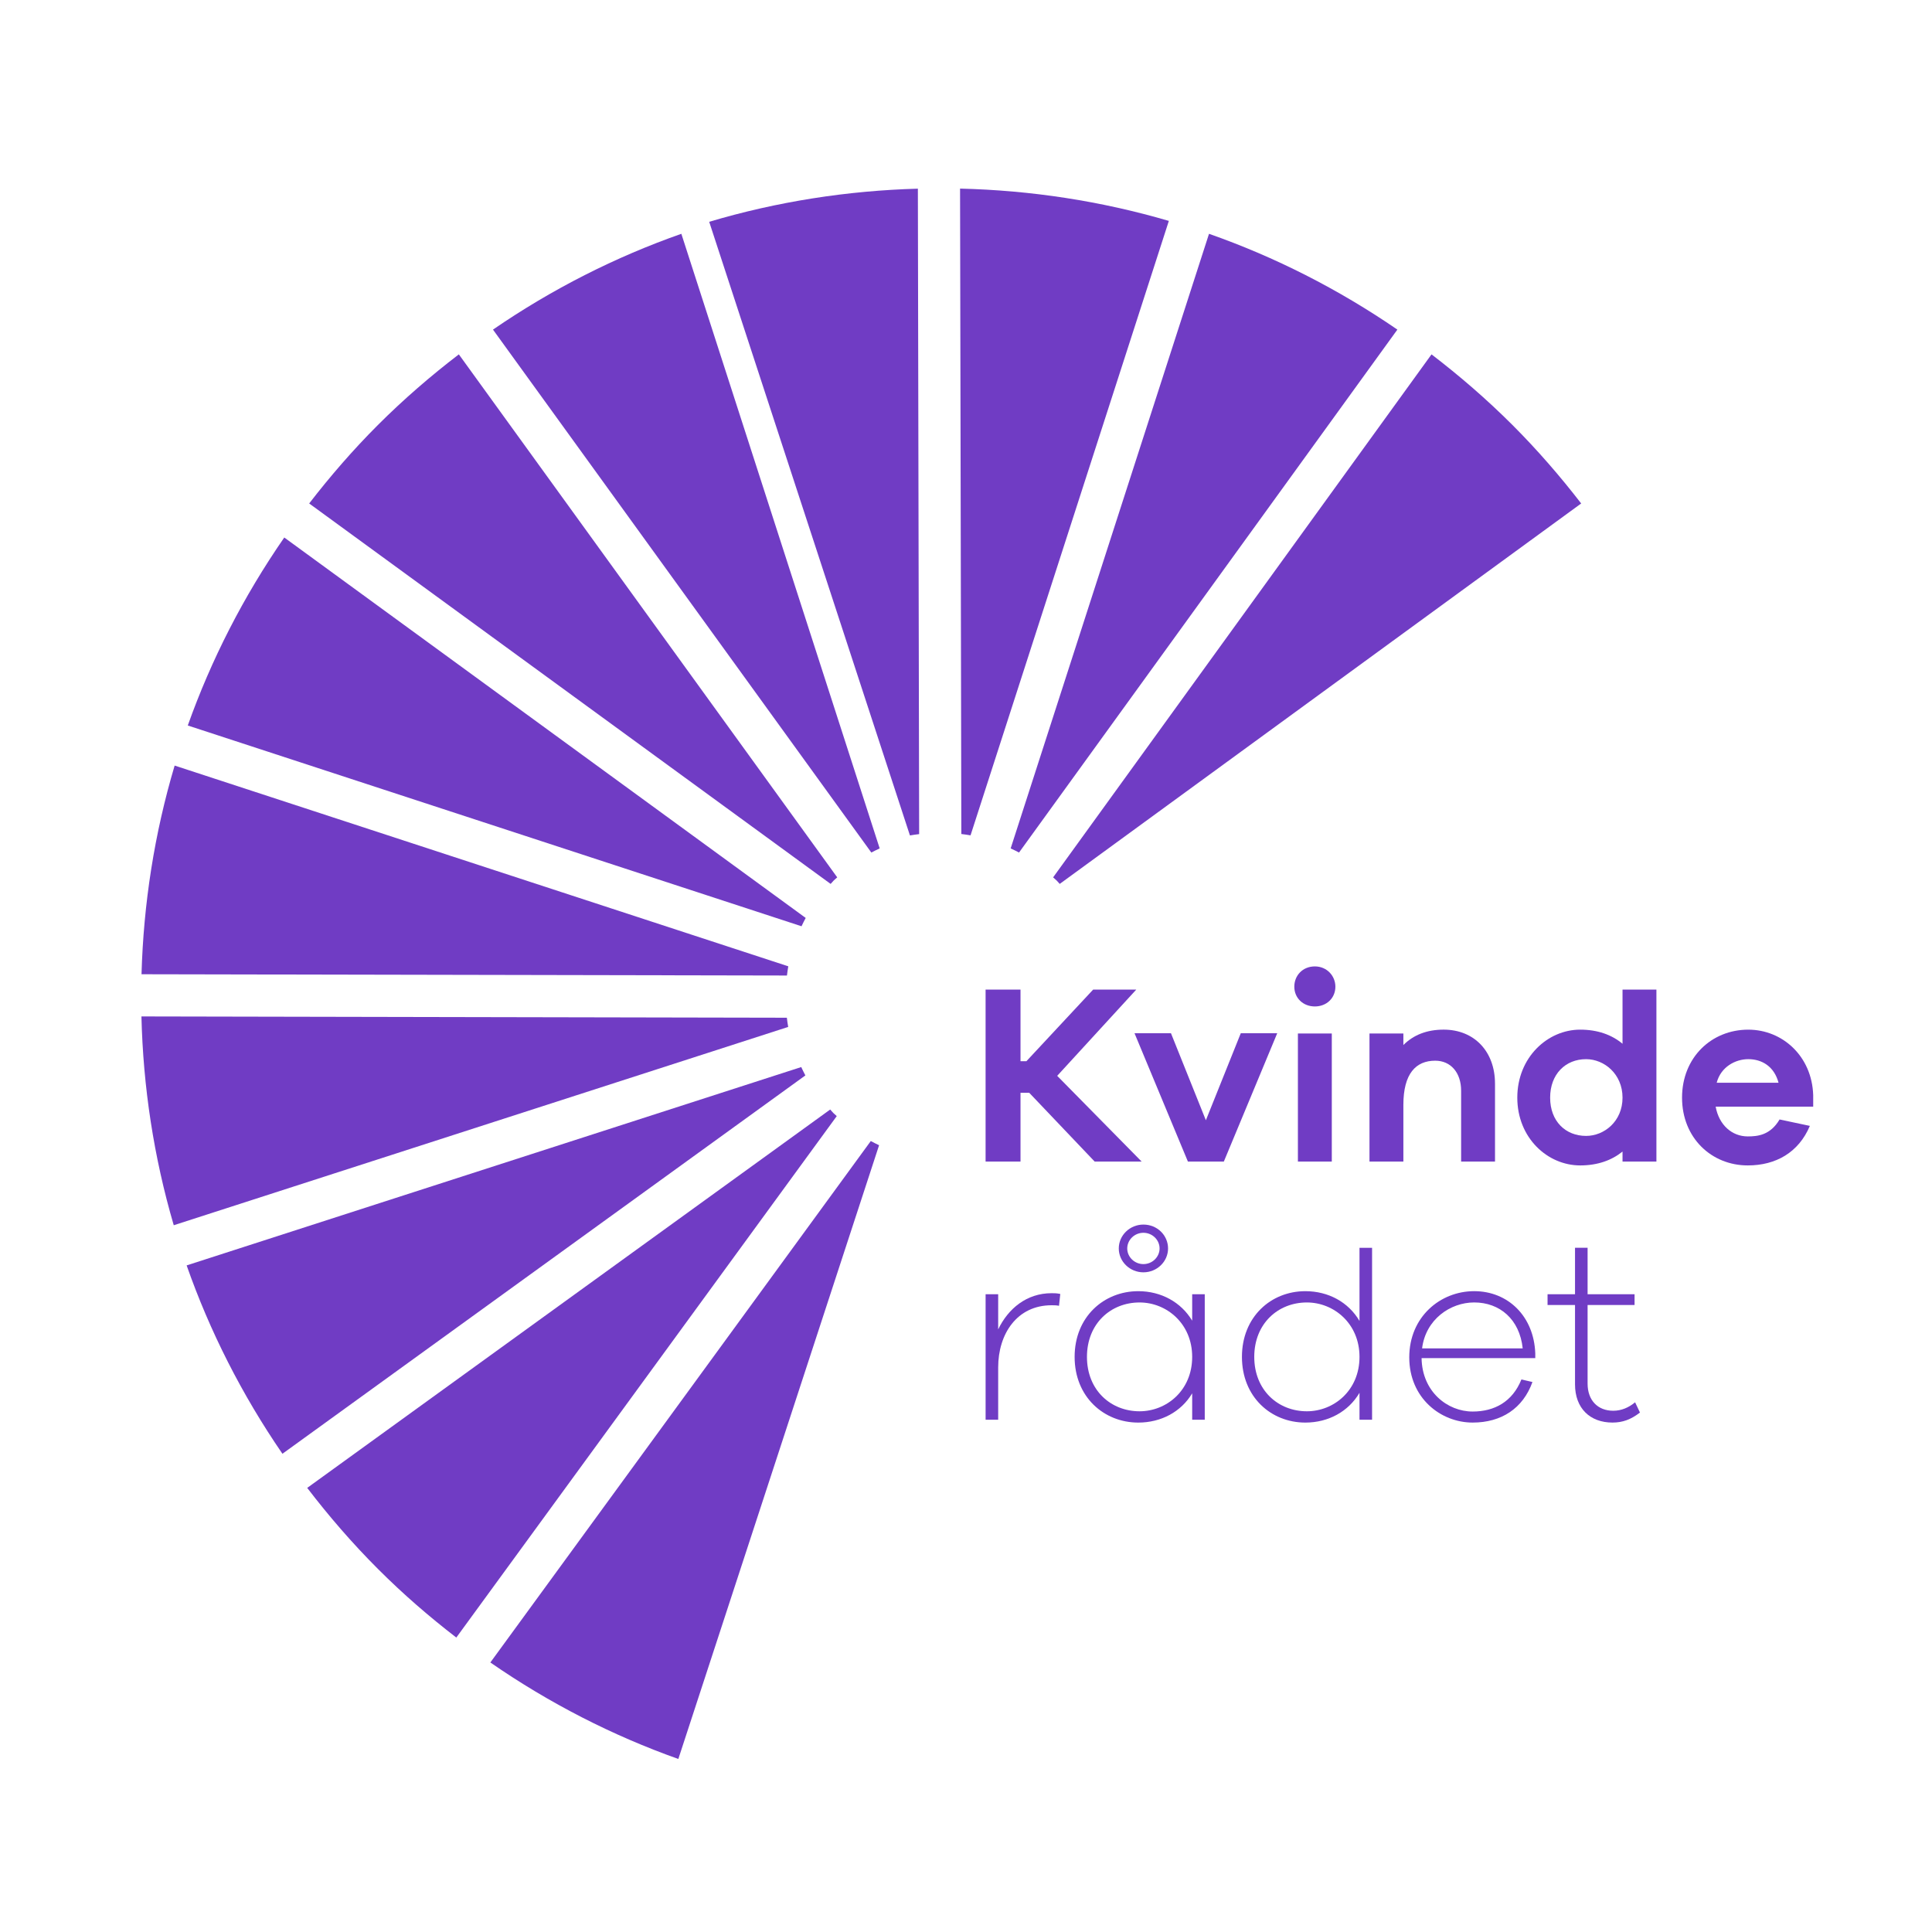
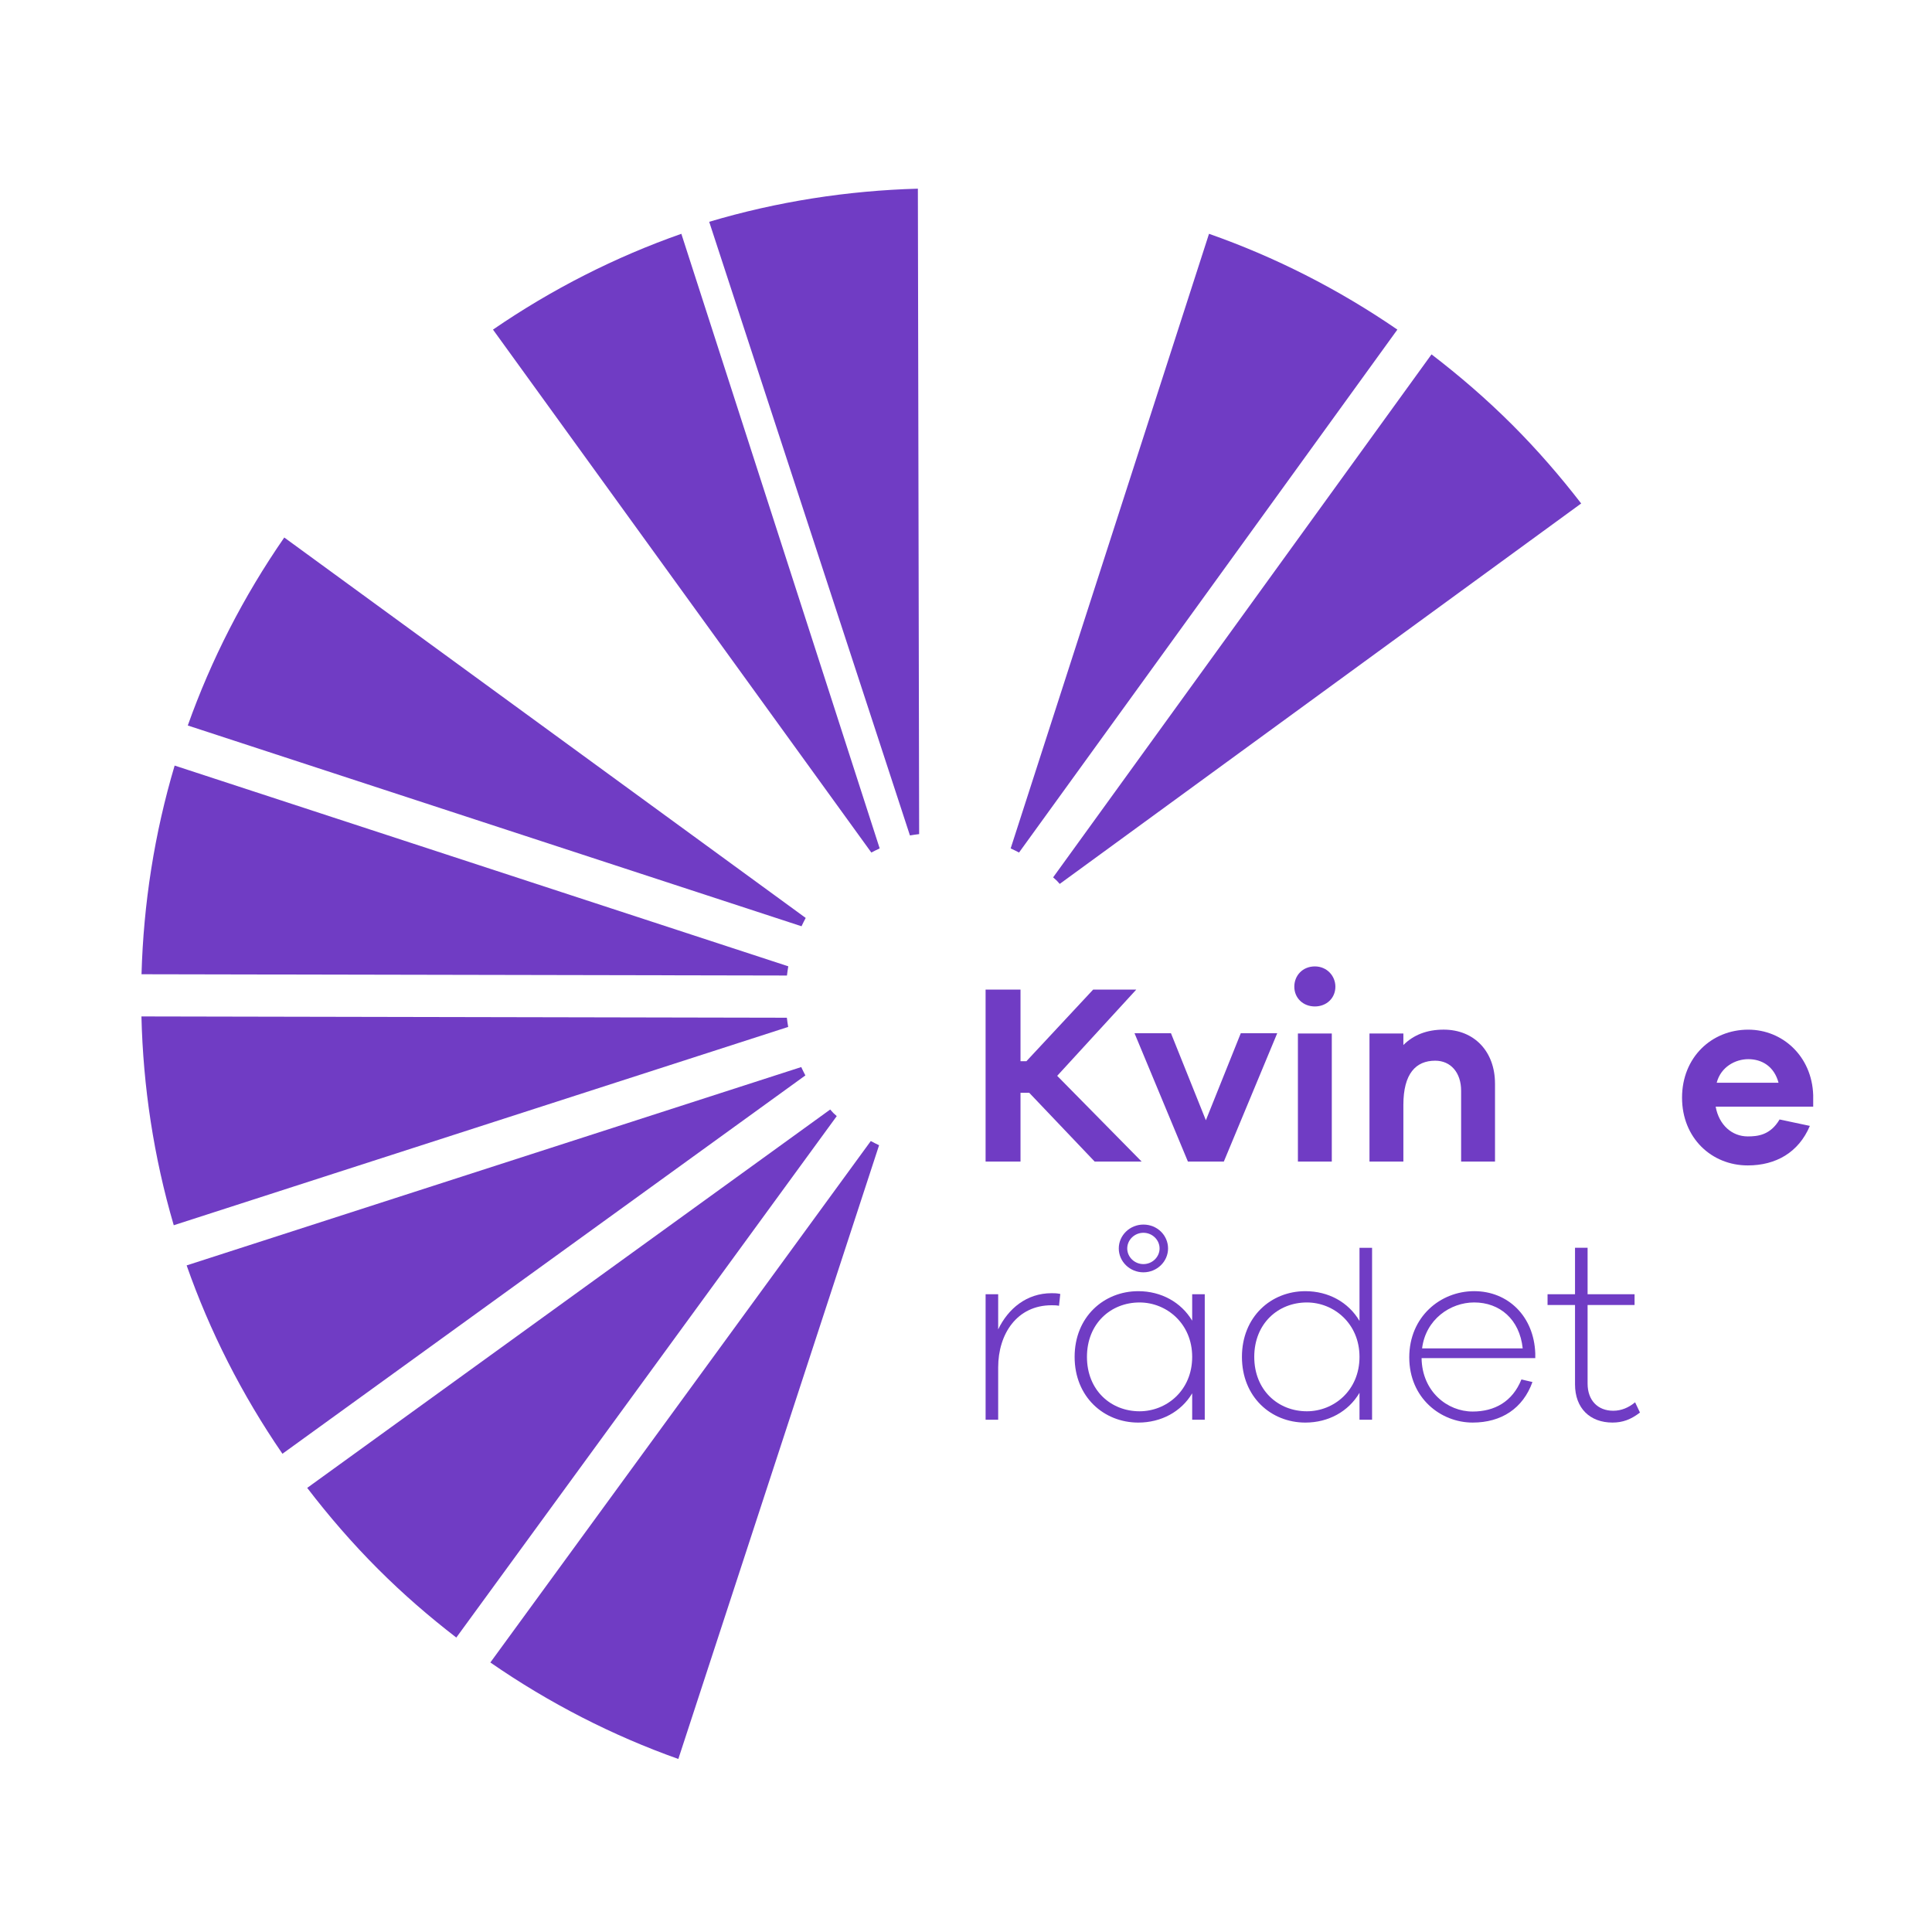
<svg xmlns="http://www.w3.org/2000/svg" id="Layer_2" data-name="Layer 2" viewBox="0 0 1366 1366">
  <defs>
    <style>
      .cls-1 {
        fill: none;
      }

      .cls-2 {
        clip-path: url(#clippath);
      }

      .cls-3 {
        fill: #703cc4;
      }
    </style>
    <clipPath id="clippath">
      <rect class="cls-1" width="1366" height="1366" />
    </clipPath>
  </defs>
  <g id="Layer_1-2" data-name="Layer 1">
    <g class="cls-2">
      <path class="cls-3" d="M643.36,590.69L501.43,156.82c48.12-14.32,97.76-22.03,147.54-23.42l.9,456.35c-2.17,.29-4.36,.53-6.52,.94" />
      <path class="cls-3" d="M714.58,599.86l140.24-434.55c46.54,16.33,91.31,39,133.18,67.73l-267.51,369.74c-1.93-1.05-3.92-1.98-5.9-2.92" />
-       <path class="cls-3" d="M679.7,589.69l-.9-456.34c49.79,1.19,99.45,8.72,147.62,22.84l-140.21,434.43c-2.16-.39-4.34-.66-6.51-.94" />
      <path class="cls-3" d="M747.21,622.69c-.84-.84-1.75-1.55-2.61-2.36L1012.14,250.55c19.88,15.23,39.06,31.78,57.25,49.96,17.63,17.64,33.72,36.23,48.57,55.46l-368.69,268.99c-.7-.74-1.32-1.54-2.05-2.27" />
      <path class="cls-3" d="M621.97,599.86L481.74,165.31c-46.54,16.33-91.31,39-133.18,67.73l267.51,369.74c1.93-1.05,3.92-1.98,5.9-2.92" />
-       <path class="cls-3" d="M589.34,622.69c.84-.84,1.75-1.55,2.61-2.36L324.42,250.55c-19.88,15.23-39.07,31.78-57.25,49.96-17.64,17.64-33.72,36.23-48.57,55.46l368.69,268.99c.71-.74,1.32-1.54,2.05-2.27" />
      <path class="cls-3" d="M566.51,754.45l-434.55,140.24c16.33,46.54,38.99,91.31,67.73,133.18l369.74-267.51c-1.05-1.94-1.98-3.92-2.92-5.9" />
      <path class="cls-3" d="M557.35,683.22L123.48,541.29c-14.32,48.12-22.03,97.76-23.42,147.54l456.35,.9c.29-2.17,.53-4.36,.94-6.52" />
      <path class="cls-3" d="M556.34,719.57l-456.34-.91c1.19,49.79,8.72,99.45,22.85,147.63l434.43-140.21c-.4-2.16-.67-4.33-.94-6.51" />
      <path class="cls-3" d="M589.35,787.08c-.84-.84-1.55-1.76-2.36-2.61l-369.78,267.53c15.23,19.88,31.78,39.07,49.96,57.25s36.23,33.72,55.46,48.57l268.99-368.69c-.75-.71-1.54-1.33-2.27-2.05" />
      <path class="cls-3" d="M615.68,806.76l-268.98,368.68c41.77,28.9,86.45,51.71,132.91,68.22l141.94-433.94c-1.97-.94-3.94-1.9-5.88-2.96" />
      <path class="cls-3" d="M569.66,649.02L200.99,380.04c-28.9,41.76-51.7,86.46-68.22,132.91l433.94,141.95c.94-1.98,1.89-3.94,2.96-5.88" />
      <polygon class="cls-3" points="773.98 821.28 727.7 772.64 721.54 772.64 721.54 821.28 696.85 821.28 696.85 699.69 721.54 699.69 721.54 750.32 725.71 750.32 772.89 699.69 803.38 699.69 747.48 760.66 807.19 821.28 773.98 821.28" />
      <polygon class="cls-3" points="865.3 821.28 839.9 821.28 802.15 730.54 827.92 730.54 852.6 792.06 877.28 730.54 903.05 730.54 865.3 821.28" />
      <path class="cls-3" d="M917.67,730.73h23.96v90.55h-23.96v-90.55Zm26.5-33.1c0,7.99-6.17,13.97-14.52,13.97s-14.52-5.98-14.52-13.97,5.98-14.34,14.52-14.34,14.52,6.72,14.52,14.34" />
      <path class="cls-3" d="M1057.03,766.11v55.16h-23.96v-50.09c0-12.7-7.26-21.23-18.33-21.23-13.61,0-22.5,9.08-22.5,31.21v40.1h-23.96v-90.55h23.96v8.17c7.07-7.08,16.51-10.89,28.49-10.89,21.77,0,36.29,15.61,36.29,38.11" />
-       <path class="cls-3" d="M1147.19,776.09c0-16.69-12.89-27.22-25.77-27.22-14.52,0-25.41,10.53-25.41,27.22s10.89,27.04,25.41,27.04c12.88,0,25.77-10.34,25.77-27.04m23.96,45.19h-23.96v-7.08c-7.62,6.17-17.6,9.8-29.94,9.8-23.05,0-44.46-19.42-44.46-47.91s21.42-48.09,44.46-48.09c12.34,0,22.32,3.62,29.94,9.98v-38.29h23.96v121.59Z" />
      <path class="cls-3" d="M1213.77,765.56h43.73c-3.08-11.61-11.79-16.69-21.41-16.69-9.08,0-19.42,5.44-22.32,16.69m68.23,16.88h-68.96c2.36,13.06,11.61,21.05,22.69,21.05,7.08,0,15.97-.91,22.5-11.98l21.41,4.54c-7.98,18.88-24.13,27.95-43.91,27.95-25.59,0-46.46-19.41-46.46-47.9s20.87-48.09,46.82-48.09c24.14,0,45.01,18.69,45.91,46.27v8.17Z" />
      <path class="cls-3" d="M749.66,914.89l-.9,8.35c-1.82-.37-3.63-.37-5.26-.37-24.5,0-37.75,20.32-37.75,43.92v37.02h-8.89v-88.74h8.89v24.86c7.08-14.7,20.14-25.59,37.75-25.59,2,0,3.63,0,6.17,.54" />
      <path class="cls-3" d="M842.92,959.36c0-23.6-18.15-38.47-37.2-38.47-20.32,0-37.2,14.88-37.2,38.47s16.88,38.47,37.2,38.47c19.06,0,37.2-14.69,37.2-38.47m8.89,44.46h-8.89v-18.69c-7.8,13.07-21.96,20.69-38.11,20.69-24.32,0-45.01-18.14-45.01-46.45s20.69-46.46,45.01-46.46c16.15,0,30.3,7.8,38.11,20.87v-18.69h8.89v88.74Z" />
      <path class="cls-3" d="M961.22,959.36c0-23.6-18.15-38.47-37.21-38.47-20.32,0-37.2,14.88-37.2,38.47s16.88,38.47,37.2,38.47c19.06,0,37.21-14.69,37.21-38.47m8.89,44.46h-8.89v-19.05c-7.8,13.24-21.96,21.05-38.29,21.05-24.32,0-44.83-18.14-44.83-46.45s20.51-46.46,44.83-46.46c16.33,0,30.49,7.8,38.29,21.05v-51.72h8.89v121.59Z" />
      <path class="cls-3" d="M1005.47,953.36h71.14c-2.18-20.69-16.33-32.48-34.3-32.48-16.88,0-34.3,11.97-36.84,32.48m80.03,6.9h-80.39c.36,23.77,18.33,37.75,36.11,37.75,15.43,0,28.13-6.9,34.48-22.68l7.8,1.81c-6.71,18.69-21.96,28.67-42.28,28.67-22.68,0-44.82-17.42-44.82-46.09s21.96-46.82,45.91-46.82,42.29,17.78,43.19,44.1v3.26Z" />
      <path class="cls-3" d="M1159.51,998.73c-6.35,4.89-12.16,7.08-19.42,7.08-15.79,0-26.49-9.98-26.49-27.04v-56.08h-19.42v-7.62h19.42v-32.85h8.89v32.85h33.21v7.62h-33.21v55.53c0,11.98,7.27,19.24,18.15,19.24,5.63,0,10.89-2.17,15.43-5.99l3.45,7.26Z" />
      <path class="cls-3" d="M808.44,893.77c-6.35,0-11.44-5.08-11.44-11.07s5.09-11.07,11.44-11.07,11.43,5.08,11.43,11.07-5.08,11.07-11.43,11.07m0-27.95c-9.62,0-17.42,7.62-17.42,16.88s7.8,16.88,17.42,16.88,17.42-7.62,17.42-16.88-7.62-16.88-17.42-16.88" />
    </g>
  </g>
</svg>